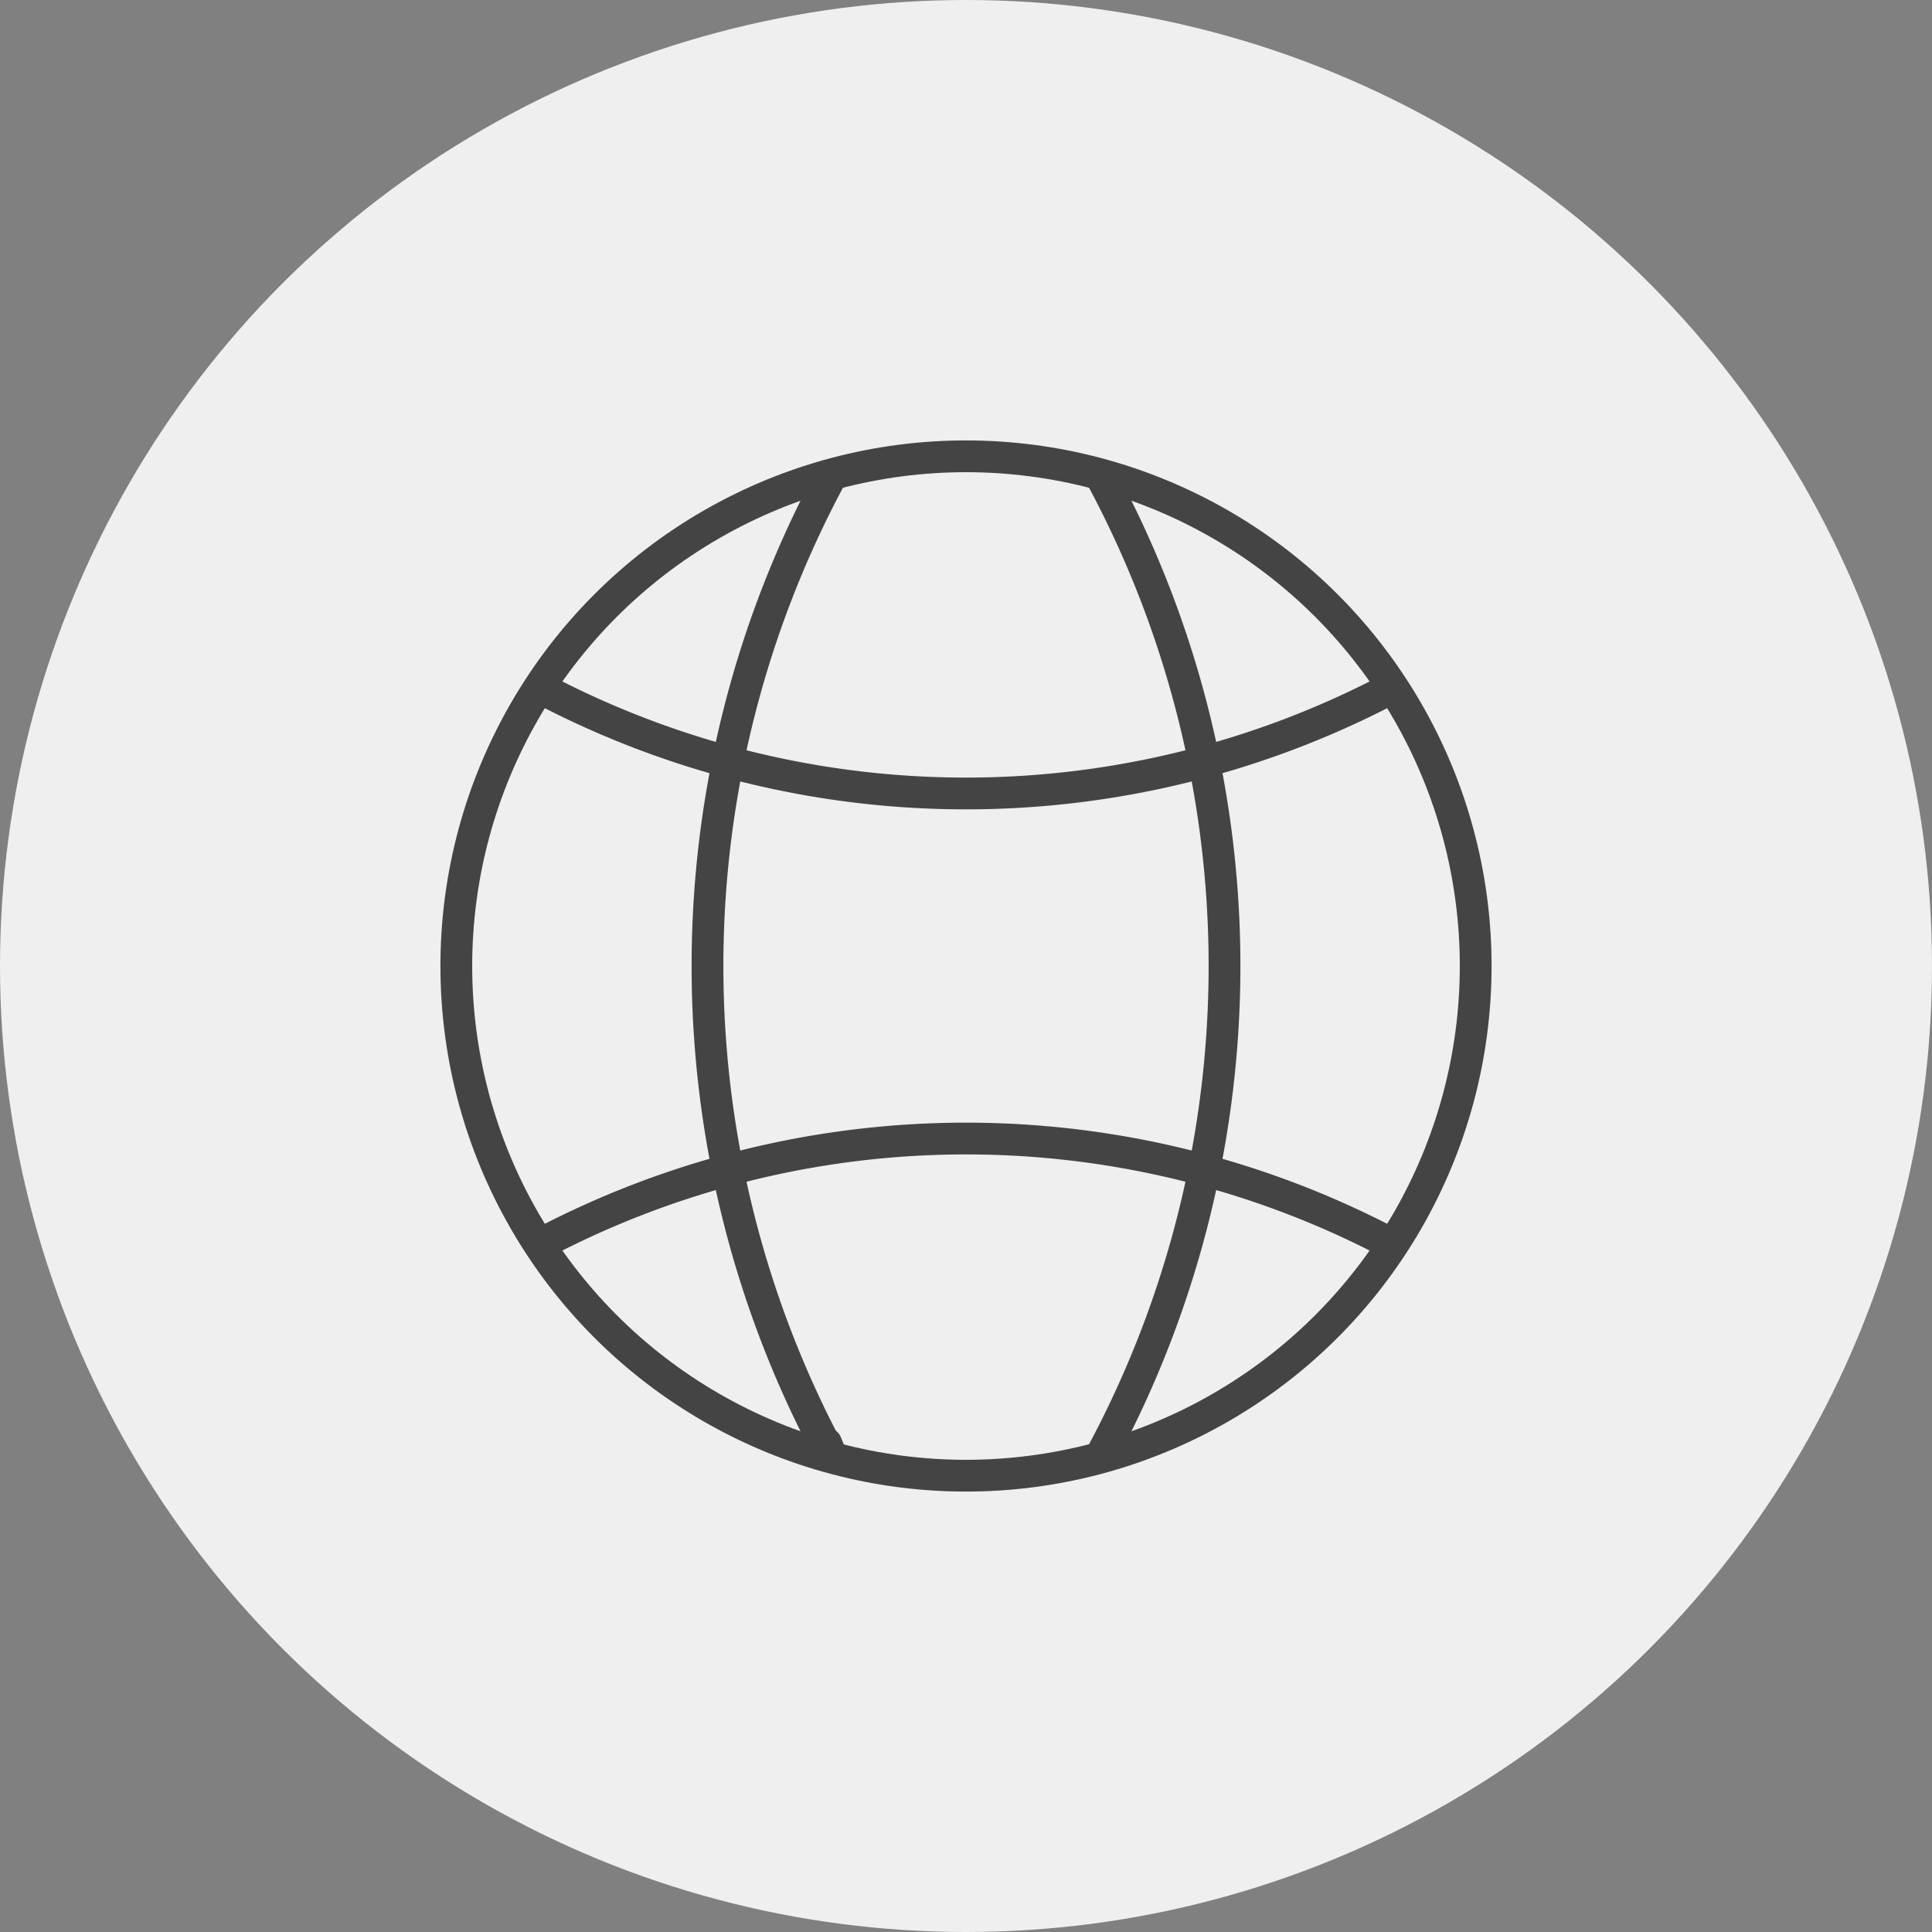
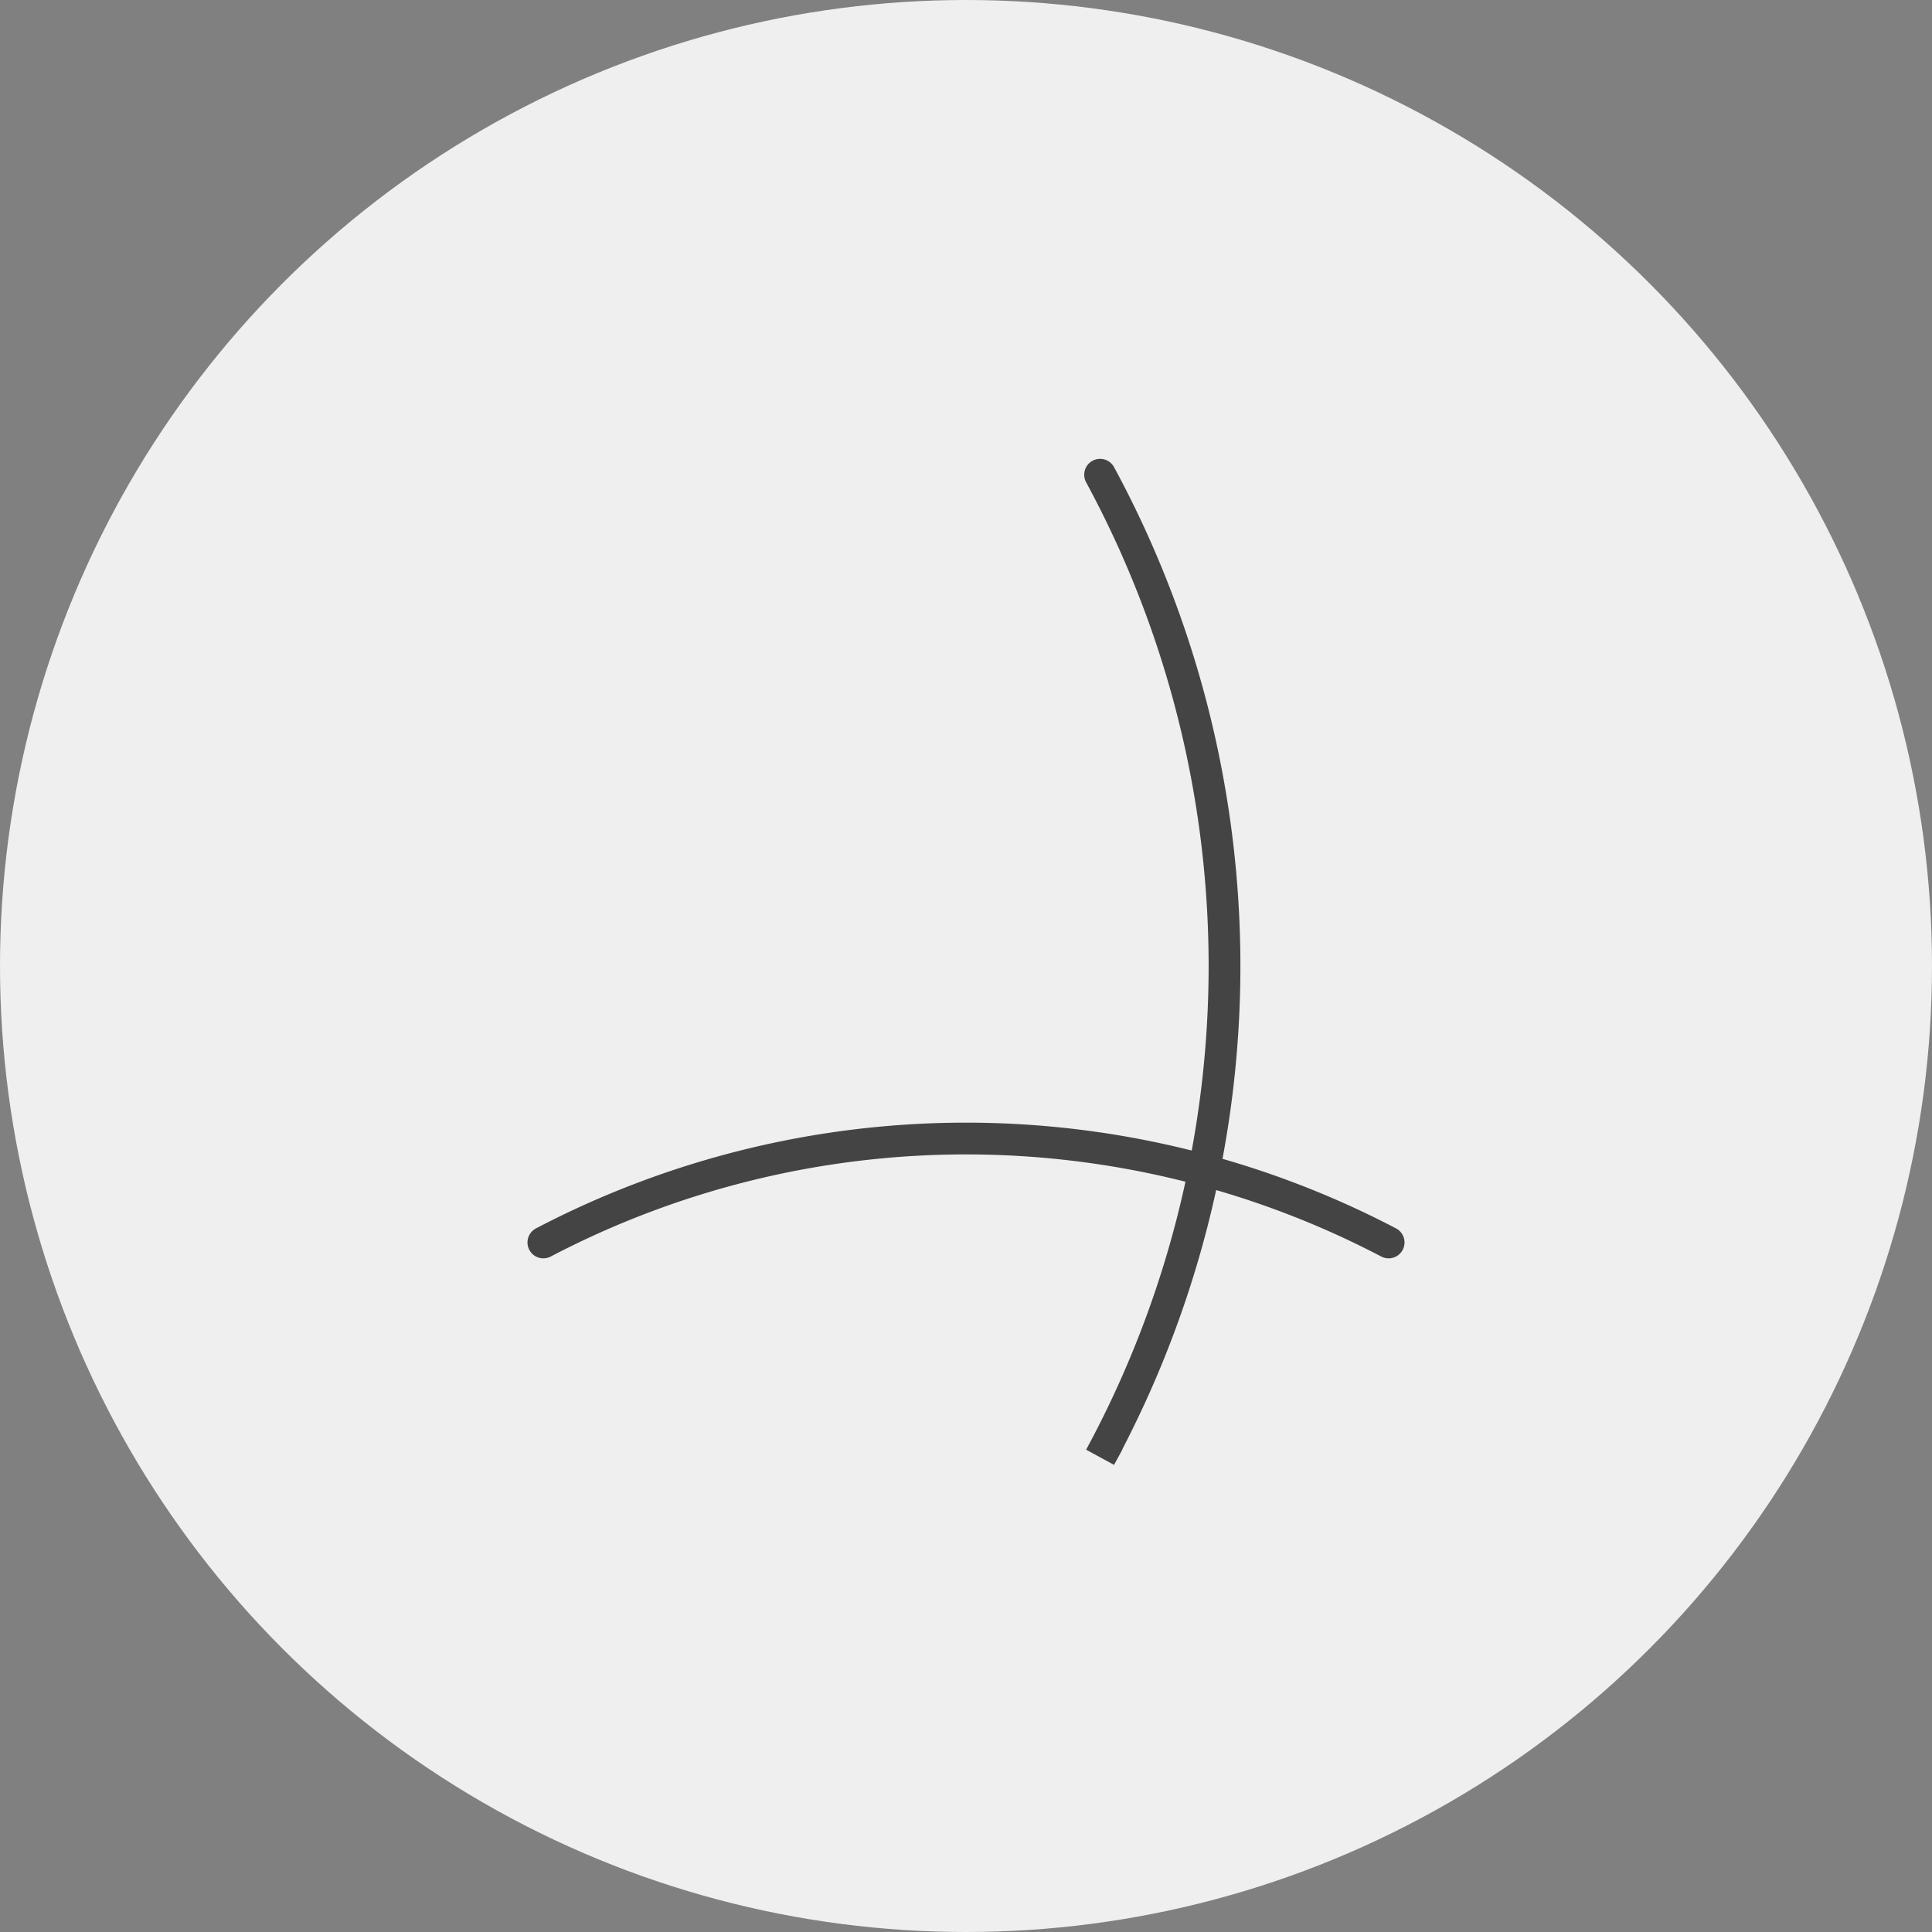
<svg xmlns="http://www.w3.org/2000/svg" id="Layer_1" data-name="Layer 1" viewBox="0 0 30.4 30.4">
  <rect x="0" y="0" width="30.4" height="30.4" fill="#808080" stroke="none" />
  <defs>
    <style>.cls-1{fill:#efefef;}.cls-2{fill:none;stroke:#444;stroke-linecap:round;stroke-miterlimit:10;stroke-width:0.5px;}</style>
  </defs>
  <circle class="cls-1" cx="15.2" cy="15.2" r="15.2" />
-   <circle class="cls-2" cx="15.2" cy="15.2" r="8.02" />
-   <path class="cls-2" d="M8.55,10.85h0a14.34,14.34,0,0,0,13.3,0h0" />
-   <path class="cls-2" d="M8.55,19.55h0a14.34,14.34,0,0,1,13.3,0h0" />
-   <path class="cls-2" d="M13.09,7.47a16.24,16.24,0,0,0,0,15.46L13,22.71" />
+   <path class="cls-2" d="M8.55,19.55h0a14.34,14.34,0,0,1,13.3,0" />
  <path class="cls-2" d="M17.31,7.47a16.24,16.24,0,0,1,0,15.46l.12-.22" />
</svg>